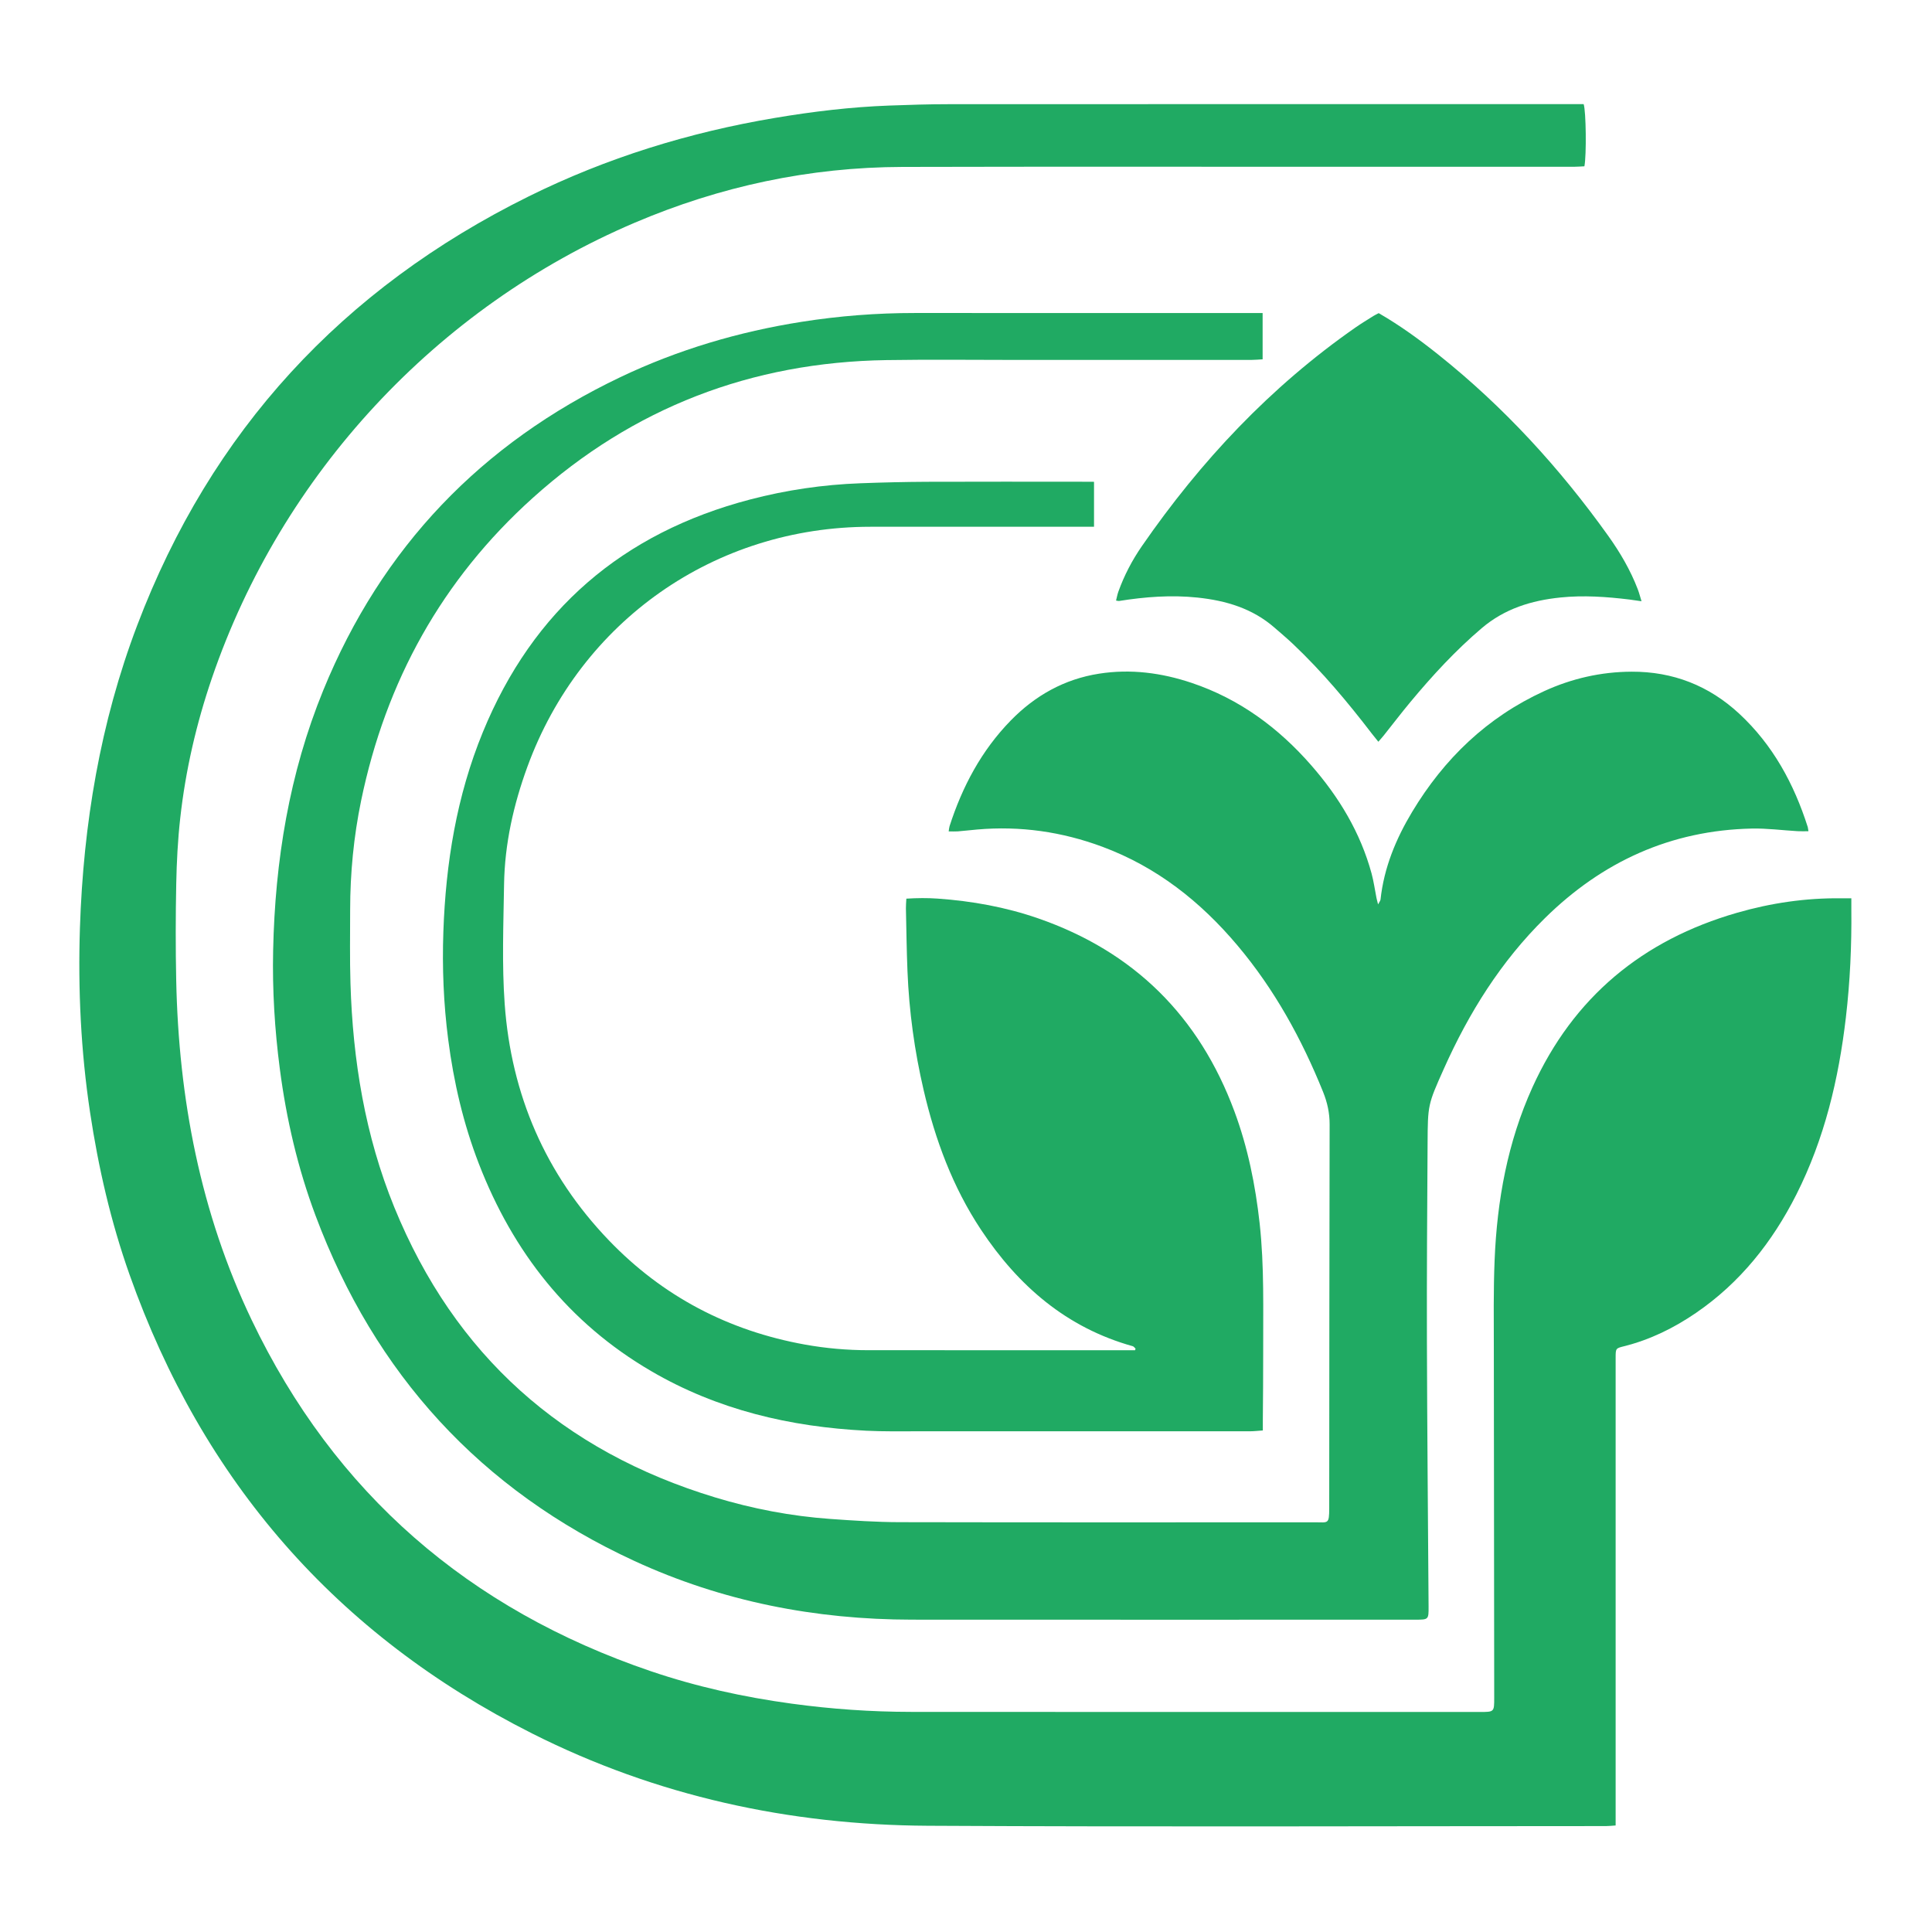
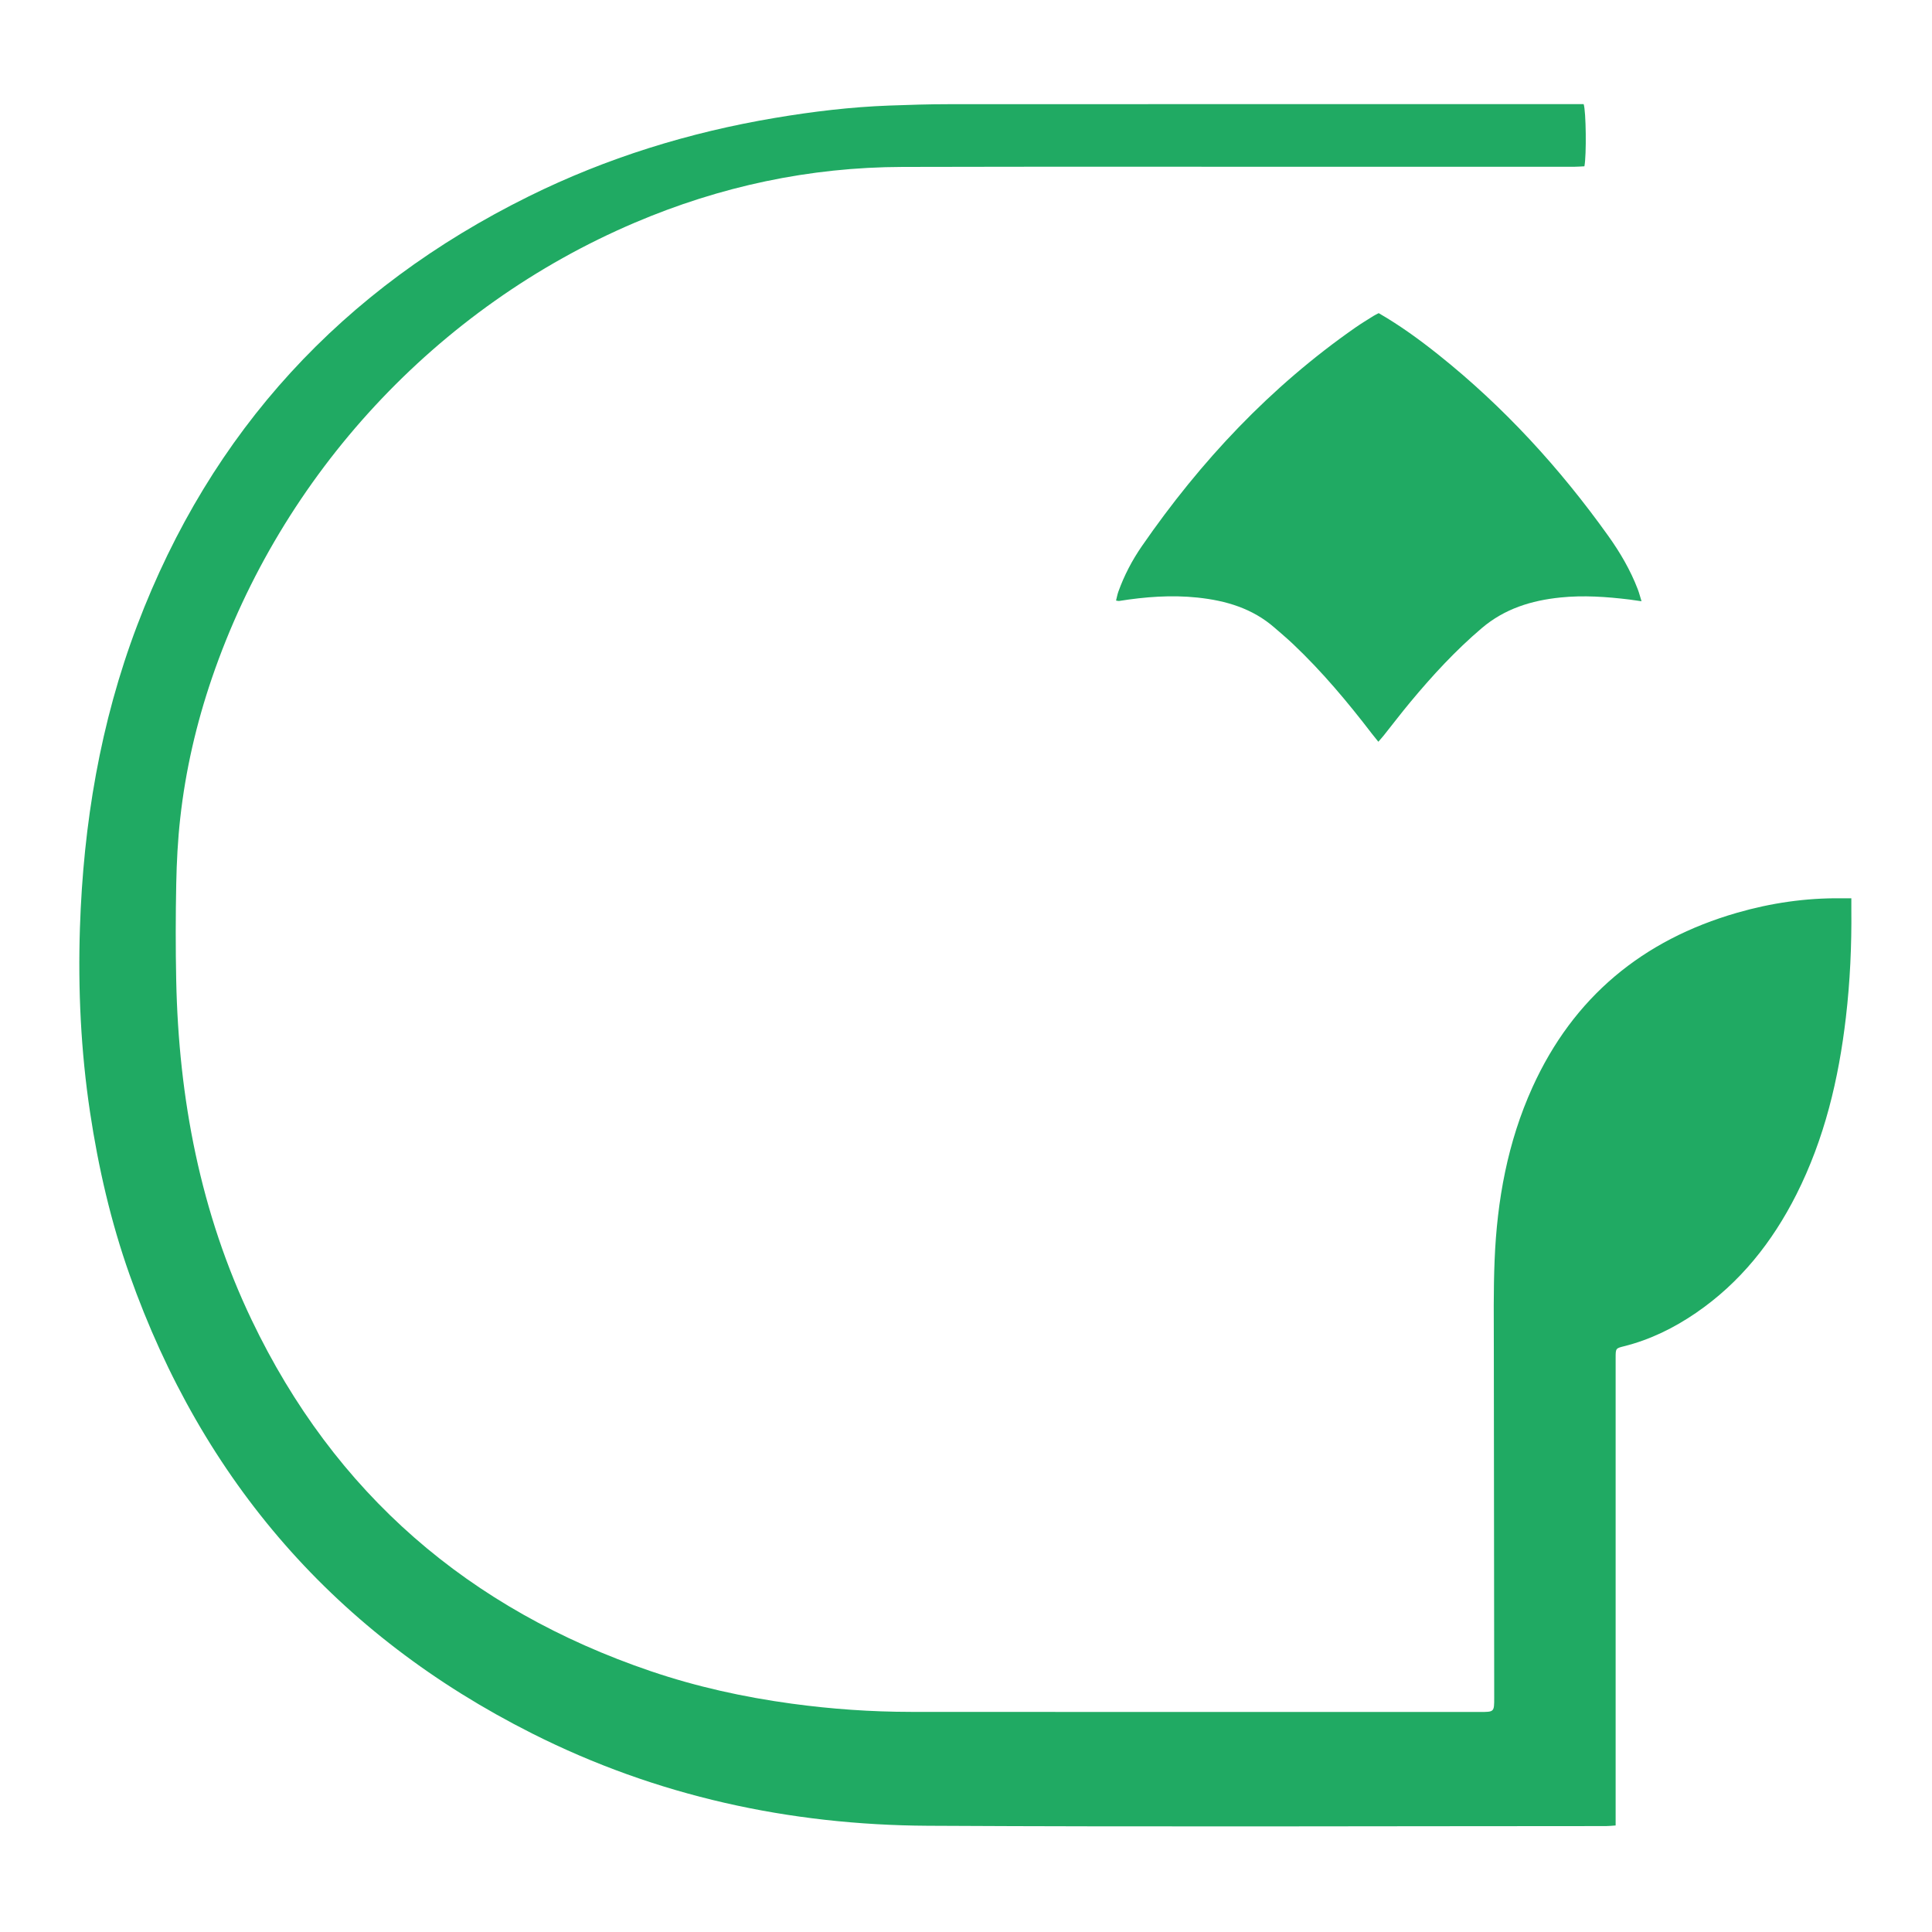
<svg xmlns="http://www.w3.org/2000/svg" id="Layer_1" x="0px" y="0px" viewBox="0 0 720 720" style="enable-background:new 0 0 720 720;" xml:space="preserve">
  <style type="text/css">	.st0{fill:#20AA63;}</style>
  <path class="st0" d="M689.94,334.77c0,1.78-0.01,2.96,0,4.15c0.14,13.44-0.47,26.86-2.03,40.21c-2.68,22.97-7.97,45.26-18.47,66.06 c-8.94,17.68-20.93,32.82-37.41,44.1c-8.24,5.63-17.08,9.99-26.81,12.42c-3.1,0.77-3.12,0.82-3.12,4.32c-0.01,21.36,0,42.73,0,64.09 c0,35.24,0,70.48,0,105.71c0,1.4,0,2.8,0,4.47c-1.47,0.1-2.53,0.23-3.6,0.23c-84.23,0.01-168.47,0.34-252.7-0.12 c-51.64-0.28-101.17-11.05-147.49-34.39C125.34,609.25,75.52,551.95,48.27,475c-6.95-19.64-11.61-39.87-14.71-60.48 c-3.43-22.83-4.52-45.78-3.77-68.8c1.27-38.62,7.57-76.37,21.32-112.62c27.51-72.54,76.53-125.56,145.9-159.9 c29.08-14.39,59.78-23.87,91.76-29.25c14.12-2.38,28.3-4.08,42.61-4.61c7.37-0.27,14.74-0.51,22.11-0.51 c77.41-0.04,154.81-0.02,232.22-0.02c1.53,0,3.05,0,4.47,0c0.9,2.59,1.09,19.09,0.28,23.17c-1.19,0.05-2.47,0.16-3.75,0.17 c-27.64,0.01-55.27,0.01-82.91,0.01c-55.82,0-111.65-0.09-167.47,0.05c-34.65,0.09-67.94,7.22-99.79,20.79 C162.75,114.43,104.98,176.72,79,252.63c-5.82,17.02-9.86,34.47-11.84,52.34c-0.9,8.08-1.32,16.24-1.48,24.37 c-0.24,12-0.26,24.01-0.01,36.01c0.91,44.06,9.01,86.62,28.13,126.59c30.93,64.67,81.01,107.82,148.66,130.84 c17.11,5.82,34.7,9.69,52.62,12.13c14.75,2.01,29.55,3.05,44.42,3.06c70.69,0.06,141.38,0.03,212.07,0.03c5.27,0,5.28,0,5.28-5.21 c-0.05-43.17-0.12-86.33-0.14-129.5c-0.01-11.23-0.17-22.47,0.29-33.69c0.91-22.26,4.83-43.95,14.1-64.39 c15.23-33.59,41.04-54.9,76.26-65.05c12.64-3.64,25.56-5.54,38.75-5.39C687.19,334.78,688.27,334.77,689.94,334.77z" />
-   <path class="st0" d="M673.95,309.77c-1.46,0-2.73,0.06-4-0.01c-5.71-0.33-11.42-1.1-17.11-0.98c-30.19,0.65-55.7,12.33-77.08,33.37 c-16.4,16.13-28.35,35.28-37.68,56.16c-5.96,13.34-5.98,13.36-6.06,27.92c-0.15,24.44-0.32,48.88-0.25,73.33 c0.09,33.03,0.4,66.06,0.62,99.09c0.03,4.92,0.01,4.96-4.92,4.96c-62.54,0-125.08,0.04-187.62-0.01 c-36.01-0.03-70.69-6.77-103.46-21.89c-57.33-26.45-96.7-69.67-118.8-128.7c-6.62-17.68-10.87-35.96-13.31-54.69 c-1.91-14.65-2.81-29.36-2.49-44.13c0.71-33.38,6-65.92,18.69-96.97c21.76-53.23,58.91-91.98,110.74-116.68 c21.49-10.24,44.1-16.92,67.61-20.62c13.94-2.19,27.95-3.28,42.07-3.27c41.62,0.03,83.24,0.01,124.86,0.01c1.51,0,3.02,0,4.78,0 c0,5.93,0,11.38,0,17.25c-1.41,0.08-2.78,0.22-4.15,0.22c-28.96,0.01-57.92,0.01-86.87,0.01c-16.41,0-32.82-0.2-49.22,0.06 c-50.23,0.78-94.35,17.71-131.71,51.32c-33.83,30.43-54.83,68.4-64.02,112.9c-2.76,13.39-4.07,26.97-4.08,40.65 c-0.01,9.14-0.16,18.28,0.12,27.42c0.87,28.69,5.44,56.72,16.33,83.42c22.5,55.16,62.71,90.88,119.52,108.12 c14.03,4.26,28.39,7,43.03,8.04c8.56,0.61,17.14,1.18,25.71,1.2c51.64,0.11,103.28,0.06,154.92,0.05c4.81,0,5.23,0.84,5.24-5.25 c0.02-47.68,0.06-95.36,0.15-143.04c0.01-4.26-0.86-8.2-2.46-12.16c-7.97-19.73-18.11-38.17-31.86-54.5 c-13.78-16.37-30.12-29.28-50.35-36.8c-15.06-5.6-30.63-7.84-46.68-6.43c-2.41,0.21-4.81,0.5-7.22,0.69 c-1.05,0.08-2.11,0.01-3.4,0.01c0.15-0.91,0.17-1.45,0.33-1.94c4.76-14.76,11.87-28.17,22.78-39.36 c9.1-9.33,19.99-15.46,32.95-17.48c11.76-1.84,23.27-0.33,34.48,3.43c17.79,5.97,32.36,16.72,44.6,30.74 c10.33,11.83,18.31,25.03,22.47,40.31c0.8,2.96,1.21,6.03,1.81,9.04c0.12,0.61,0.3,1.22,0.61,2.46c0.5-0.96,0.86-1.36,0.91-1.8 c1.28-11.84,5.71-22.57,11.77-32.65c11.93-19.84,27.97-35.29,49.17-45c10.34-4.74,21.25-7.22,32.61-7.27 c15.42-0.07,28.89,5.2,40.19,15.71c12.5,11.62,20.35,26.1,25.48,42.2C673.81,308.64,673.83,309.07,673.95,309.77z" />
-   <path class="st0" d="M407.71,179.55c0,5.82,0,11.05,0,16.76c-1.61,0-3.01,0-4.4,0c-26.31,0-52.63,0-78.94,0 c-57.9,0.01-107.94,35.01-127.83,89.45c-5.17,14.15-8.45,28.72-8.69,43.81c-0.23,14.85-0.83,29.77,0.23,44.55 c2.43,33.87,15.21,63.54,38.86,88.15c20.08,20.9,44.59,33.69,73.09,38.82c7.8,1.4,15.7,2.09,23.64,2.09 c31.93,0.01,63.86,0.01,95.79,0.01c1.18,0,2.37,0,3.55,0c0.06-0.2,0.12-0.39,0.18-0.59c-0.35-0.31-0.65-0.8-1.05-0.91 c-24.7-6.89-42.72-22.52-56.58-43.45c-10.52-15.88-17.03-33.47-21.33-51.92c-3.41-14.6-5.44-29.41-6.04-44.39 c-0.32-7.81-0.41-15.62-0.58-23.43c-0.02-1.07,0.09-2.15,0.16-3.6c4.01-0.25,7.84-0.29,11.64-0.02c12.78,0.9,25.31,3.15,37.44,7.35 c35.77,12.39,60.04,36.53,73.18,71.94c5,13.47,7.82,27.45,9.4,41.72c1.78,16.14,1.26,32.32,1.32,48.49 c0.03,8.26-0.08,16.52-0.13,24.77c-0.01,1.19,0,2.39,0,3.94c-1.78,0.12-3.26,0.3-4.75,0.31c-41.29,0.02-82.57,0.02-123.86,0 c-6.38,0-12.78,0.11-19.15-0.21c-28.41-1.43-55.5-7.78-80.28-22.27c-30.71-17.95-51.39-44.31-64.12-77.21 c-5.78-14.94-9.38-30.43-11.43-46.32c-1.73-13.36-2.27-26.76-1.8-40.19c0.89-25.57,4.95-50.57,14.72-74.37 c18.68-45.54,52.11-74.25,99.62-86.69c13.45-3.52,27.15-5.53,41.04-6.04c8.25-0.31,16.5-0.51,24.75-0.55 c19.38-0.08,38.75-0.02,58.13-0.02C404.78,179.55,406.07,179.55,407.71,179.55z" />
  <path class="st0" d="M513.8,116.7c7.99,4.61,15.28,9.92,22.33,15.55c24.34,19.42,45.15,42.17,63.23,67.47 c4.42,6.19,8.25,12.74,10.99,19.88c0.5,1.3,0.84,2.66,1.4,4.47c-1.84-0.26-3.2-0.48-4.57-0.65c-8.53-1.03-17.05-1.63-25.66-0.75 c-10.85,1.11-20.81,4.2-29.31,11.42c-9.77,8.31-18.4,17.67-26.57,27.5c-3.38,4.06-6.58,8.26-9.87,12.39 c-0.6,0.75-1.24,1.46-2.1,2.45c-0.91-1.14-1.67-2.04-2.38-2.97c-9.05-11.8-18.58-23.19-29.4-33.43c-2.23-2.12-4.6-4.09-6.92-6.12 c-8.22-7.18-18.09-10.09-28.7-11.21c-9.82-1.03-19.54-0.27-29.24,1.27c-0.2,0.03-0.43-0.05-1.11-0.15c0.29-1.13,0.48-2.26,0.86-3.32 c2.17-6.04,5.13-11.7,8.76-16.96c21.89-31.69,47.9-59.39,79.61-81.49c2.16-1.51,4.43-2.87,6.66-4.28 C512.37,117.42,512.97,117.15,513.8,116.7z" />
</svg>